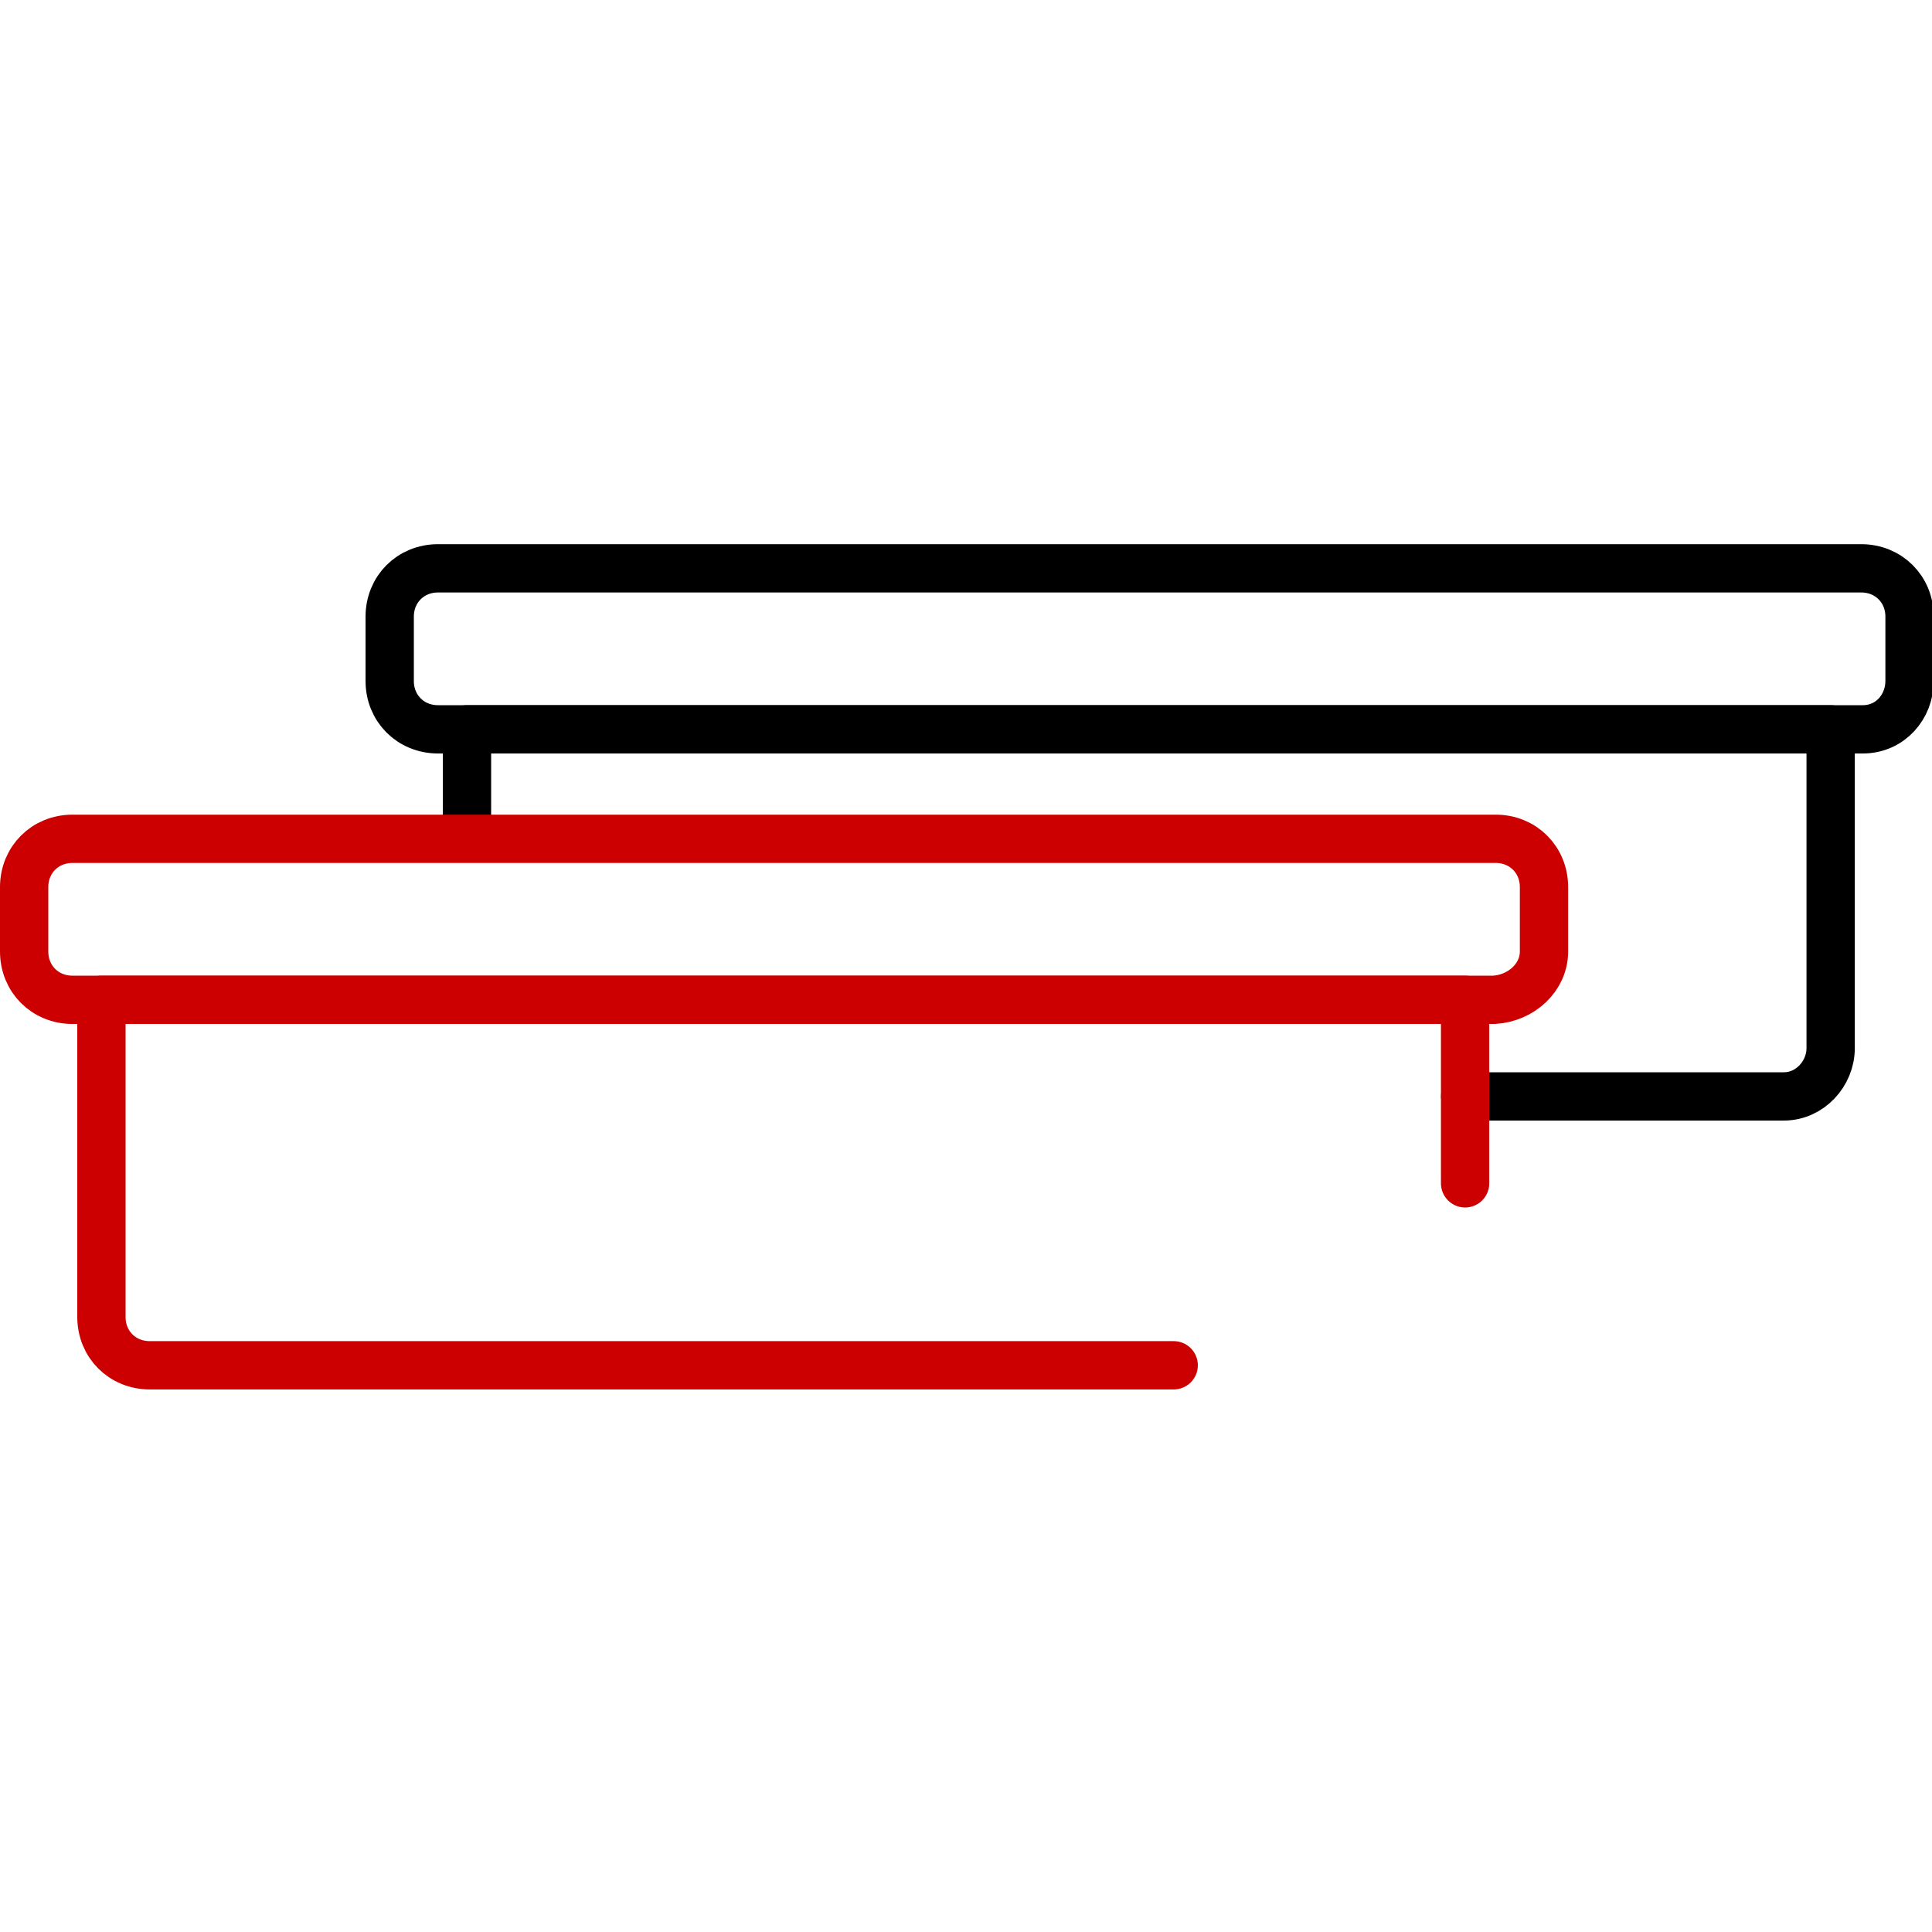
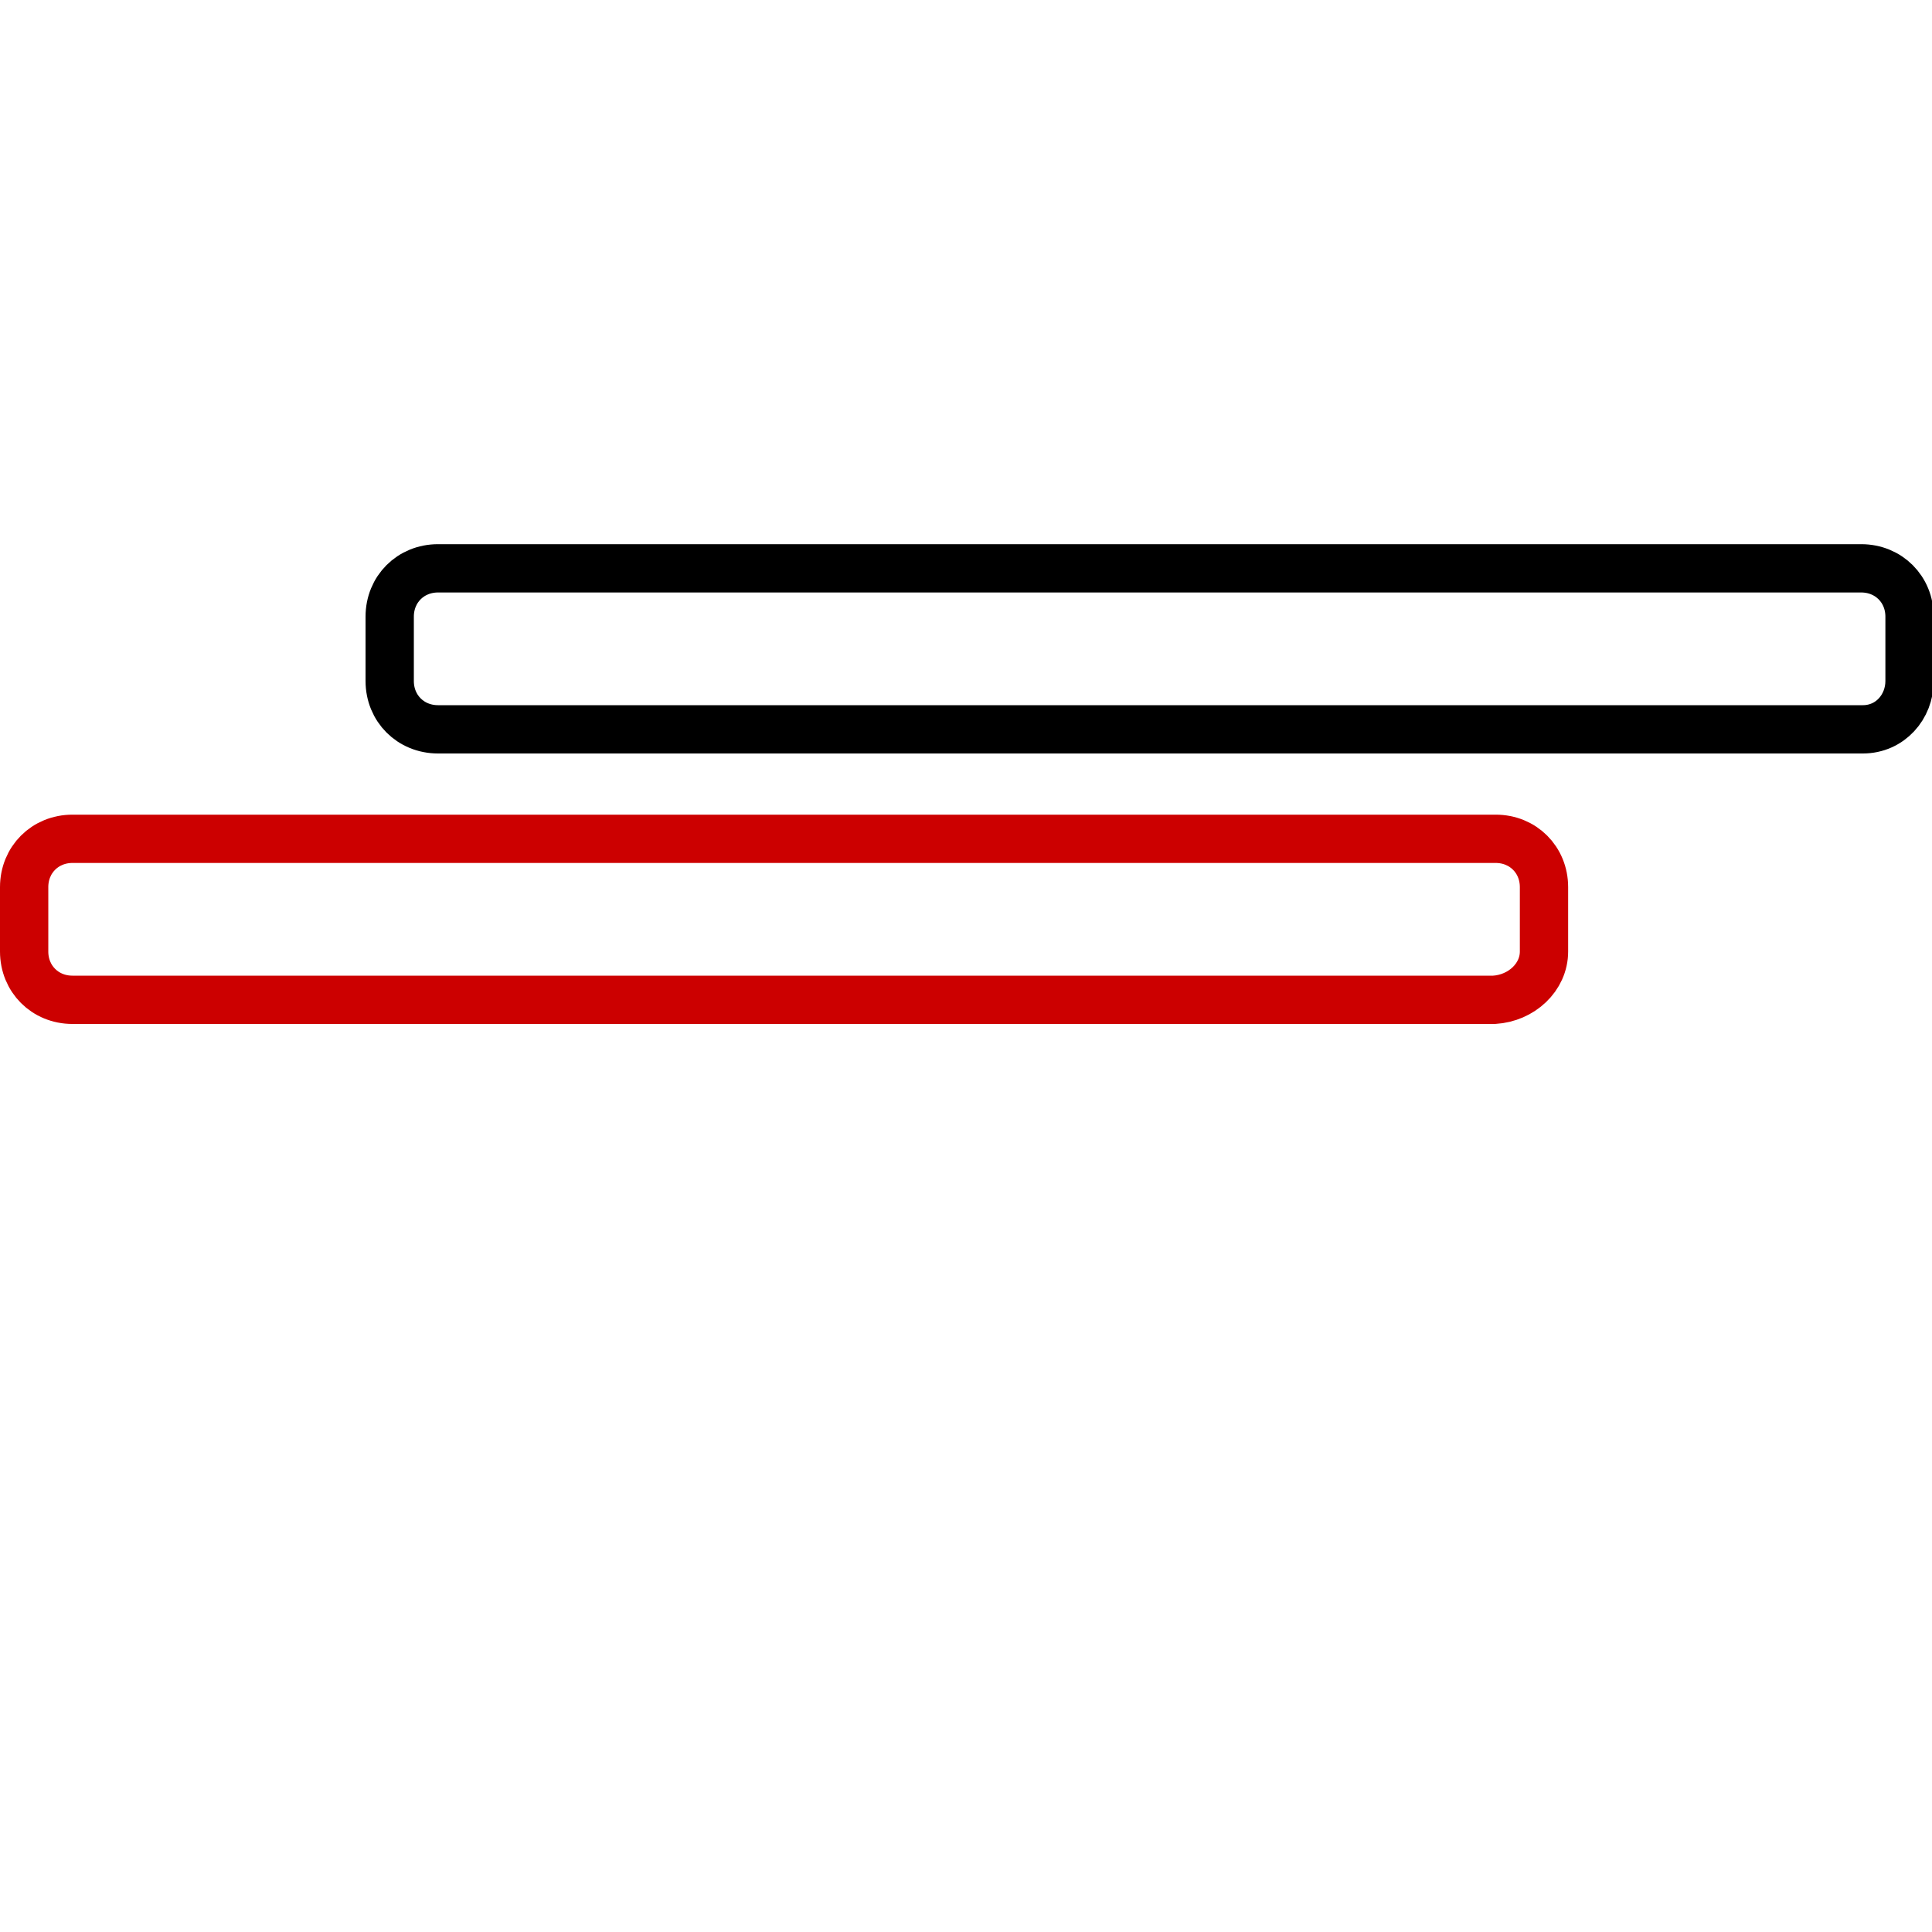
<svg xmlns="http://www.w3.org/2000/svg" version="1.1" id="Calque_1" x="0px" y="0px" viewBox="0 0 120 120" style="enable-background:new 0 0 120 120;" xml:space="preserve">
  <style type="text/css">
	.st0{fill:none;stroke:#000000;stroke-width:3;stroke-linecap:round;stroke-linejoin:round;stroke-miterlimit:10;}
	.st1{fill:none;stroke:#CC0000;stroke-width:3;stroke-linecap:round;stroke-linejoin:round;stroke-miterlimit:10;}
	.st2{fill:none;}
</style>
  <g id="freebox-crystal2" transform="translate(-4.9 -47.8)">
    <g id="Groupe_2093" transform="translate(34.505 48.8)">
      <path id="Tracé_1549" class="st0" d="M85.9,44.3H-2.4c-1.7,0-3-1.3-3-3l0,0v-4c0-1.7,1.3-3,3-3l0,0H86c1.7,0,3,1.3,3,3l0,0v4    c0,1.6-1.2,3-2.9,3C86,44.3,86,44.3,85.9,44.3z" />
-       <path id="Tracé_1550" class="st0" d="M-0.6,50.1v-5.8h84.7v19.8c0,1.6-1.3,3-2.9,3H61.4" />
    </g>
    <path id="Tracé_1551" class="st1" d="M97.7,109.9H9.4c-1.7,0-3-1.3-3-3l0,0v-4c0-1.7,1.3-3,3-3l0,0h88.4c1.7,0,3,1.3,3,3l0,0v4   C100.8,108.5,99.4,109.8,97.7,109.9L97.7,109.9z" />
-     <path id="Tracé_1552" class="st1" d="M77.8,132.6H14.2c-1.7,0-3-1.3-3-3l0,0v-19.7h84.7v11.4" />
  </g>
-   <rect y="0" class="st2" width="120" height="120" />
</svg>